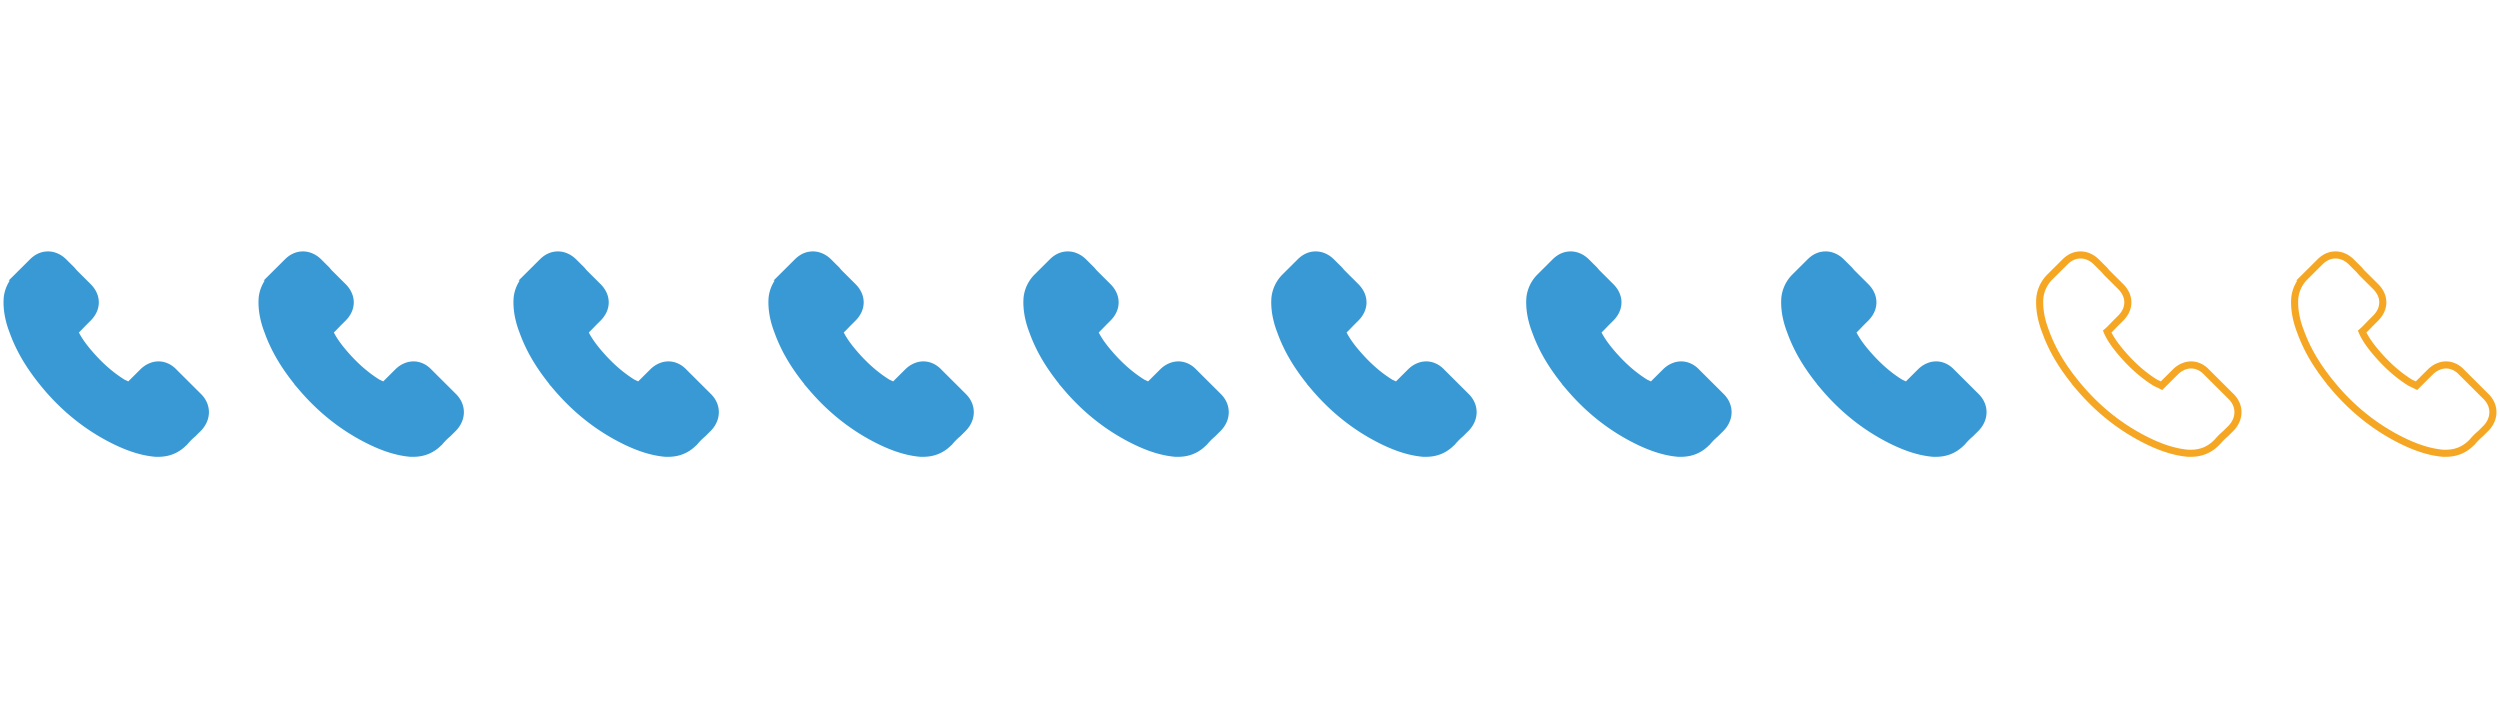
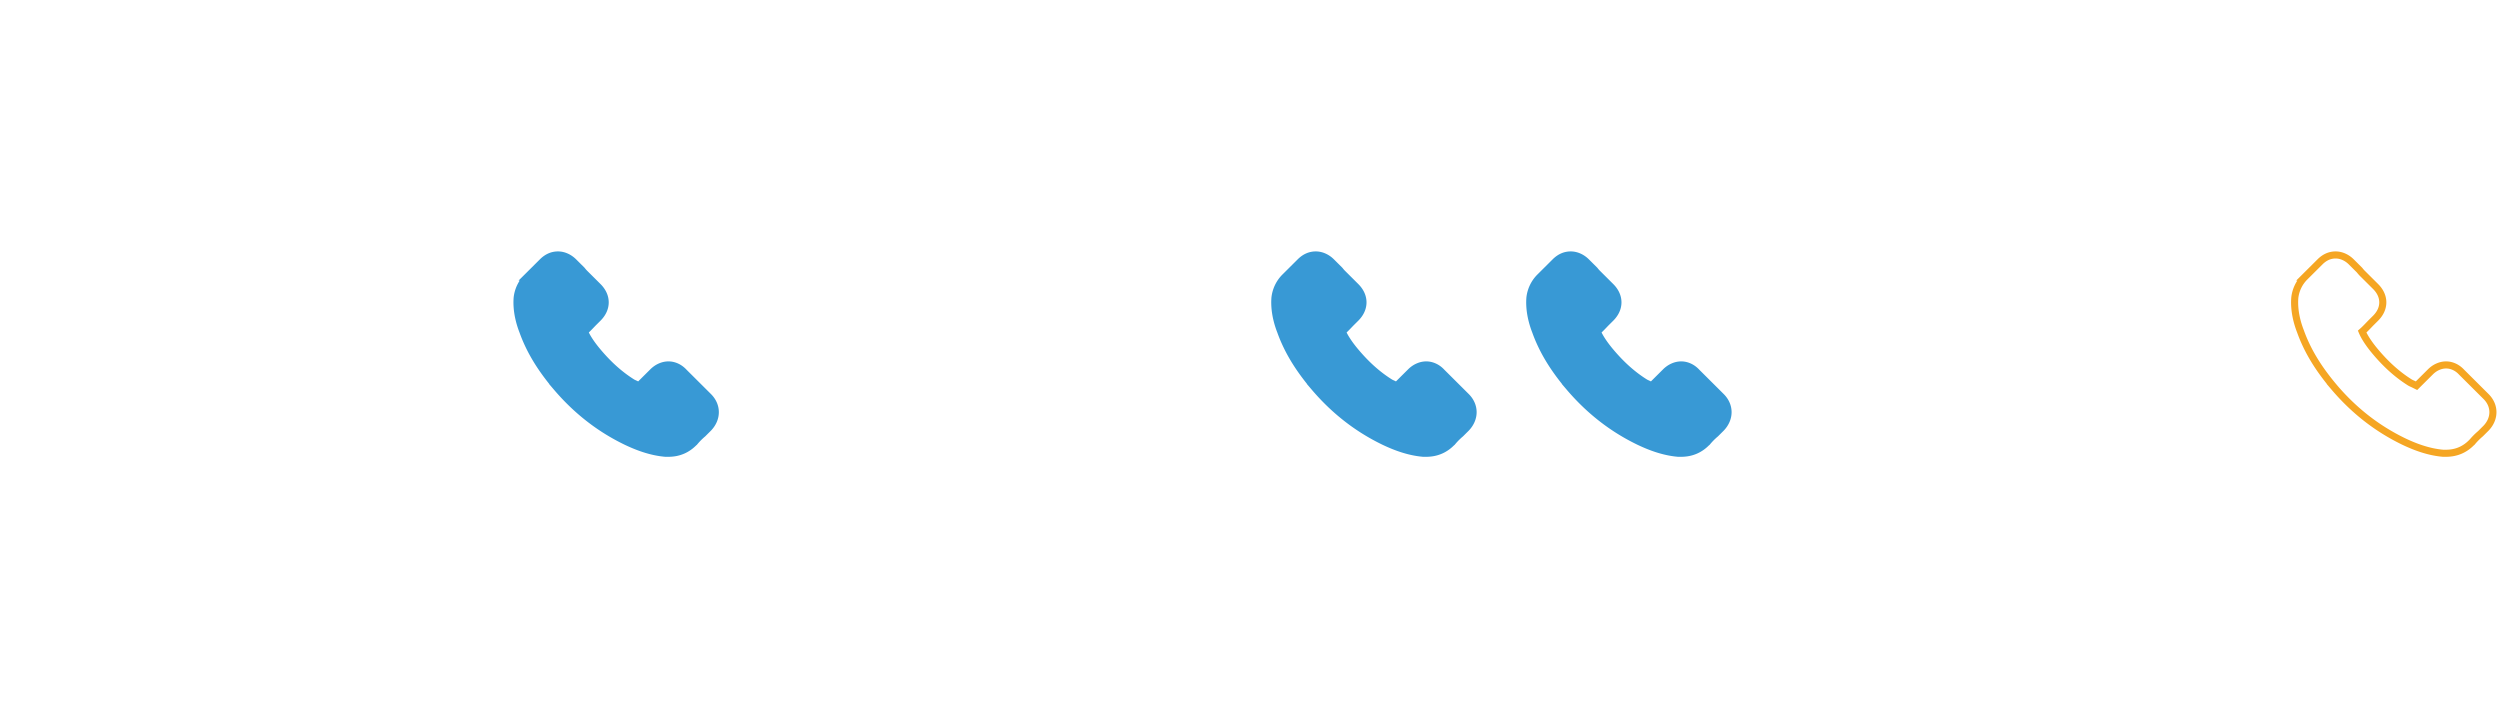
<svg xmlns="http://www.w3.org/2000/svg" width="353" height="100">
  <g fill="none" fill-rule="evenodd">
-     <path d="M6.606 54.708c2.763 3.24 6.017 5.808 9.823 7.642 1.412.672 3.377 1.467 5.526 1.65h.43c1.473 0 2.701-.55 3.683-1.589l.062-.061a9.36 9.36 0 0 1 1.105-1.101l.798-.795c1.29-1.345 1.29-3.179 0-4.462l-3.438-3.424c-.614-.673-1.412-1.039-2.21-1.039s-1.597.366-2.21.978l-1.965 1.956-.369-.183c-.245-.122-.43-.183-.614-.306-1.841-1.162-3.499-2.69-5.095-4.646-.737-.917-1.29-1.773-1.597-2.506.492-.429.921-.917 1.351-1.346l.553-.55c1.35-1.345 1.35-3.118 0-4.463l-1.72-1.712a5.412 5.412 0 0 1-.552-.611l-1.166-1.161C8.387 36.367 7.588 36 6.79 36c-.799 0-1.536.306-2.21.979l-2.15 2.14a4.908 4.908 0 0 0-1.412 2.995c-.123 1.834.369 3.546.798 4.646.983 2.752 2.517 5.258 4.79 7.948zm108 0c2.763 3.24 6.017 5.808 9.823 7.642 1.412.672 3.377 1.467 5.526 1.65h.43c1.473 0 2.701-.55 3.683-1.589l.062-.061a9.36 9.36 0 0 1 1.105-1.101l.798-.795c1.29-1.345 1.29-3.179 0-4.462l-3.438-3.424c-.614-.673-1.412-1.039-2.21-1.039s-1.597.366-2.21.978l-1.965 1.956-.369-.183c-.245-.122-.43-.183-.614-.306-1.841-1.162-3.499-2.69-5.095-4.646-.737-.917-1.29-1.773-1.597-2.506.492-.429.921-.917 1.351-1.346l.553-.55c1.35-1.345 1.35-3.118 0-4.463l-1.72-1.712a5.412 5.412 0 0 1-.552-.611l-1.166-1.161c-.614-.612-1.413-.979-2.21-.979-.799 0-1.536.306-2.21.979l-2.15 2.14a4.908 4.908 0 0 0-1.412 2.995c-.123 1.834.369 3.546.798 4.646.983 2.752 2.517 5.258 4.79 7.948zm143 0c2.763 3.24 6.017 5.808 9.823 7.642 1.412.672 3.377 1.467 5.526 1.65h.43c1.473 0 2.701-.55 3.683-1.589l.062-.061a9.36 9.36 0 0 1 1.105-1.101l.798-.795c1.29-1.345 1.29-3.179 0-4.462l-3.438-3.424c-.614-.673-1.412-1.039-2.21-1.039s-1.597.366-2.21.978l-1.965 1.956-.369-.183c-.245-.122-.43-.183-.614-.306-1.841-1.162-3.499-2.69-5.095-4.646-.737-.917-1.29-1.773-1.597-2.506.492-.429.921-.917 1.351-1.346l.553-.55c1.35-1.345 1.35-3.118 0-4.463l-1.72-1.712a5.412 5.412 0 0 1-.552-.611l-1.166-1.161c-.614-.612-1.413-.979-2.21-.979-.799 0-1.536.306-2.21.979l-2.15 2.14a4.908 4.908 0 0 0-1.412 2.995c-.123 1.834.369 3.546.798 4.646.983 2.752 2.517 5.258 4.79 7.948zm-215 0c2.763 3.24 6.017 5.808 9.823 7.642 1.412.672 3.377 1.467 5.526 1.65h.43c1.473 0 2.701-.55 3.683-1.589l.062-.061a9.36 9.36 0 0 1 1.105-1.101l.798-.795c1.29-1.345 1.29-3.179 0-4.462l-3.438-3.424c-.614-.673-1.412-1.039-2.21-1.039s-1.597.366-2.21.978l-1.965 1.956-.369-.183c-.245-.122-.43-.183-.614-.306-1.841-1.162-3.499-2.69-5.095-4.646-.737-.917-1.29-1.773-1.597-2.506.492-.429.921-.917 1.351-1.346l.553-.55c1.35-1.345 1.35-3.118 0-4.463l-1.72-1.712a5.412 5.412 0 0 1-.552-.611l-1.166-1.161c-.614-.612-1.413-.979-2.21-.979-.799 0-1.536.306-2.21.979l-2.15 2.14a4.908 4.908 0 0 0-1.412 2.995c-.123 1.834.369 3.546.798 4.646.983 2.752 2.517 5.258 4.79 7.948zm108 0c2.763 3.24 6.017 5.808 9.823 7.642 1.412.672 3.377 1.467 5.526 1.65h.43c1.473 0 2.701-.55 3.683-1.589l.062-.061a9.36 9.36 0 0 1 1.105-1.101l.798-.795c1.29-1.345 1.29-3.179 0-4.462l-3.438-3.424c-.614-.673-1.412-1.039-2.21-1.039s-1.597.366-2.21.978l-1.965 1.956-.369-.183c-.245-.122-.43-.183-.614-.306-1.841-1.162-3.499-2.69-5.095-4.646-.737-.917-1.29-1.773-1.597-2.506.492-.429.921-.917 1.351-1.346l.553-.55c1.35-1.345 1.35-3.118 0-4.463l-1.72-1.712a5.412 5.412 0 0 1-.552-.611l-1.166-1.161c-.614-.612-1.413-.979-2.21-.979-.799 0-1.536.306-2.21.979l-2.15 2.14a4.908 4.908 0 0 0-1.412 2.995c-.123 1.834.369 3.546.798 4.646.983 2.752 2.517 5.258 4.79 7.948z" stroke="#3899D5" fill="#3899D5" fill-rule="nonzero" />
-     <path d="M293.606 54.708c2.763 3.24 6.017 5.808 9.823 7.642 1.412.672 3.377 1.467 5.526 1.65h.43c1.473 0 2.701-.55 3.683-1.589l.062-.061a9.36 9.36 0 0 1 1.105-1.101l.798-.795c1.29-1.345 1.29-3.179 0-4.462l-3.438-3.424c-.614-.673-1.412-1.039-2.21-1.039s-1.597.366-2.21.978l-1.965 1.956-.369-.183c-.245-.122-.43-.183-.614-.306-1.841-1.162-3.499-2.69-5.095-4.646-.737-.917-1.29-1.773-1.597-2.506.492-.429.921-.917 1.351-1.346l.553-.55c1.35-1.345 1.35-3.118 0-4.463l-1.72-1.712a5.412 5.412 0 0 1-.552-.611l-1.166-1.161c-.614-.612-1.413-.979-2.21-.979-.799 0-1.536.306-2.21.979l-2.15 2.14a4.908 4.908 0 0 0-1.412 2.995c-.123 1.834.369 3.546.798 4.646.983 2.752 2.517 5.258 4.79 7.948z" stroke="#F5A623" />
    <path d="M78.606 54.708c2.763 3.24 6.017 5.808 9.823 7.642 1.412.672 3.377 1.467 5.526 1.65h.43c1.473 0 2.701-.55 3.683-1.589l.062-.061a9.36 9.36 0 0 1 1.105-1.101l.798-.795c1.29-1.345 1.29-3.179 0-4.462l-3.438-3.424c-.614-.673-1.412-1.039-2.21-1.039s-1.597.366-2.21.978l-1.965 1.956-.369-.183c-.245-.122-.43-.183-.614-.306-1.841-1.162-3.499-2.69-5.095-4.646-.737-.917-1.29-1.773-1.597-2.506.492-.429.921-.917 1.351-1.346l.553-.55c1.35-1.345 1.35-3.118 0-4.463l-1.72-1.712a5.412 5.412 0 0 1-.552-.611l-1.166-1.161c-.614-.612-1.413-.979-2.21-.979-.799 0-1.536.306-2.21.979l-2.15 2.14a4.908 4.908 0 0 0-1.412 2.995c-.123 1.834.369 3.546.798 4.646.983 2.752 2.517 5.258 4.79 7.948zm143 0c2.763 3.24 6.017 5.808 9.823 7.642 1.412.672 3.377 1.467 5.526 1.65h.43c1.473 0 2.701-.55 3.683-1.589l.062-.061a9.36 9.36 0 0 1 1.105-1.101l.798-.795c1.29-1.345 1.29-3.179 0-4.462l-3.438-3.424c-.614-.673-1.412-1.039-2.21-1.039s-1.597.366-2.21.978l-1.965 1.956-.369-.183c-.245-.122-.43-.183-.614-.306-1.841-1.162-3.499-2.69-5.095-4.646-.737-.917-1.29-1.773-1.597-2.506.492-.429.921-.917 1.351-1.346l.553-.55c1.35-1.345 1.35-3.118 0-4.463l-1.72-1.712a5.412 5.412 0 0 1-.552-.611l-1.166-1.161c-.614-.612-1.413-.979-2.21-.979-.799 0-1.536.306-2.21.979l-2.15 2.14a4.908 4.908 0 0 0-1.412 2.995c-.123 1.834.369 3.546.798 4.646.983 2.752 2.517 5.258 4.79 7.948zm-36 0c2.763 3.24 6.017 5.808 9.823 7.642 1.412.672 3.377 1.467 5.526 1.65h.43c1.473 0 2.701-.55 3.683-1.589l.062-.061a9.36 9.36 0 0 1 1.105-1.101l.798-.795c1.29-1.345 1.29-3.179 0-4.462l-3.438-3.424c-.614-.673-1.412-1.039-2.21-1.039s-1.597.366-2.21.978l-1.965 1.956-.369-.183c-.245-.122-.43-.183-.614-.306-1.841-1.162-3.499-2.69-5.095-4.646-.737-.917-1.29-1.773-1.597-2.506.492-.429.921-.917 1.351-1.346l.553-.55c1.35-1.345 1.35-3.118 0-4.463l-1.72-1.712a5.412 5.412 0 0 1-.552-.611l-1.166-1.161c-.614-.612-1.413-.979-2.21-.979-.799 0-1.536.306-2.21.979l-2.15 2.14a4.908 4.908 0 0 0-1.412 2.995c-.123 1.834.369 3.546.798 4.646.983 2.752 2.517 5.258 4.79 7.948z" stroke="#3899D5" fill="#3899D5" fill-rule="nonzero" />
    <path d="M329.606 54.708c2.763 3.24 6.017 5.808 9.823 7.642 1.412.672 3.377 1.467 5.526 1.65h.43c1.473 0 2.701-.55 3.683-1.589l.062-.061a9.36 9.36 0 0 1 1.105-1.101l.798-.795c1.29-1.345 1.29-3.179 0-4.462l-3.438-3.424c-.614-.673-1.412-1.039-2.21-1.039s-1.597.366-2.21.978l-1.965 1.956-.369-.183c-.245-.122-.43-.183-.614-.306-1.841-1.162-3.499-2.69-5.095-4.646-.737-.917-1.29-1.773-1.597-2.506.492-.429.921-.917 1.351-1.346l.553-.55c1.35-1.345 1.35-3.118 0-4.463l-1.72-1.712a5.412 5.412 0 0 1-.552-.611l-1.166-1.161c-.614-.612-1.413-.979-2.21-.979-.799 0-1.536.306-2.21.979l-2.15 2.14a4.908 4.908 0 0 0-1.412 2.995c-.123 1.834.369 3.546.798 4.646.983 2.752 2.517 5.258 4.79 7.948z" stroke="#F5A623" />
  </g>
</svg>